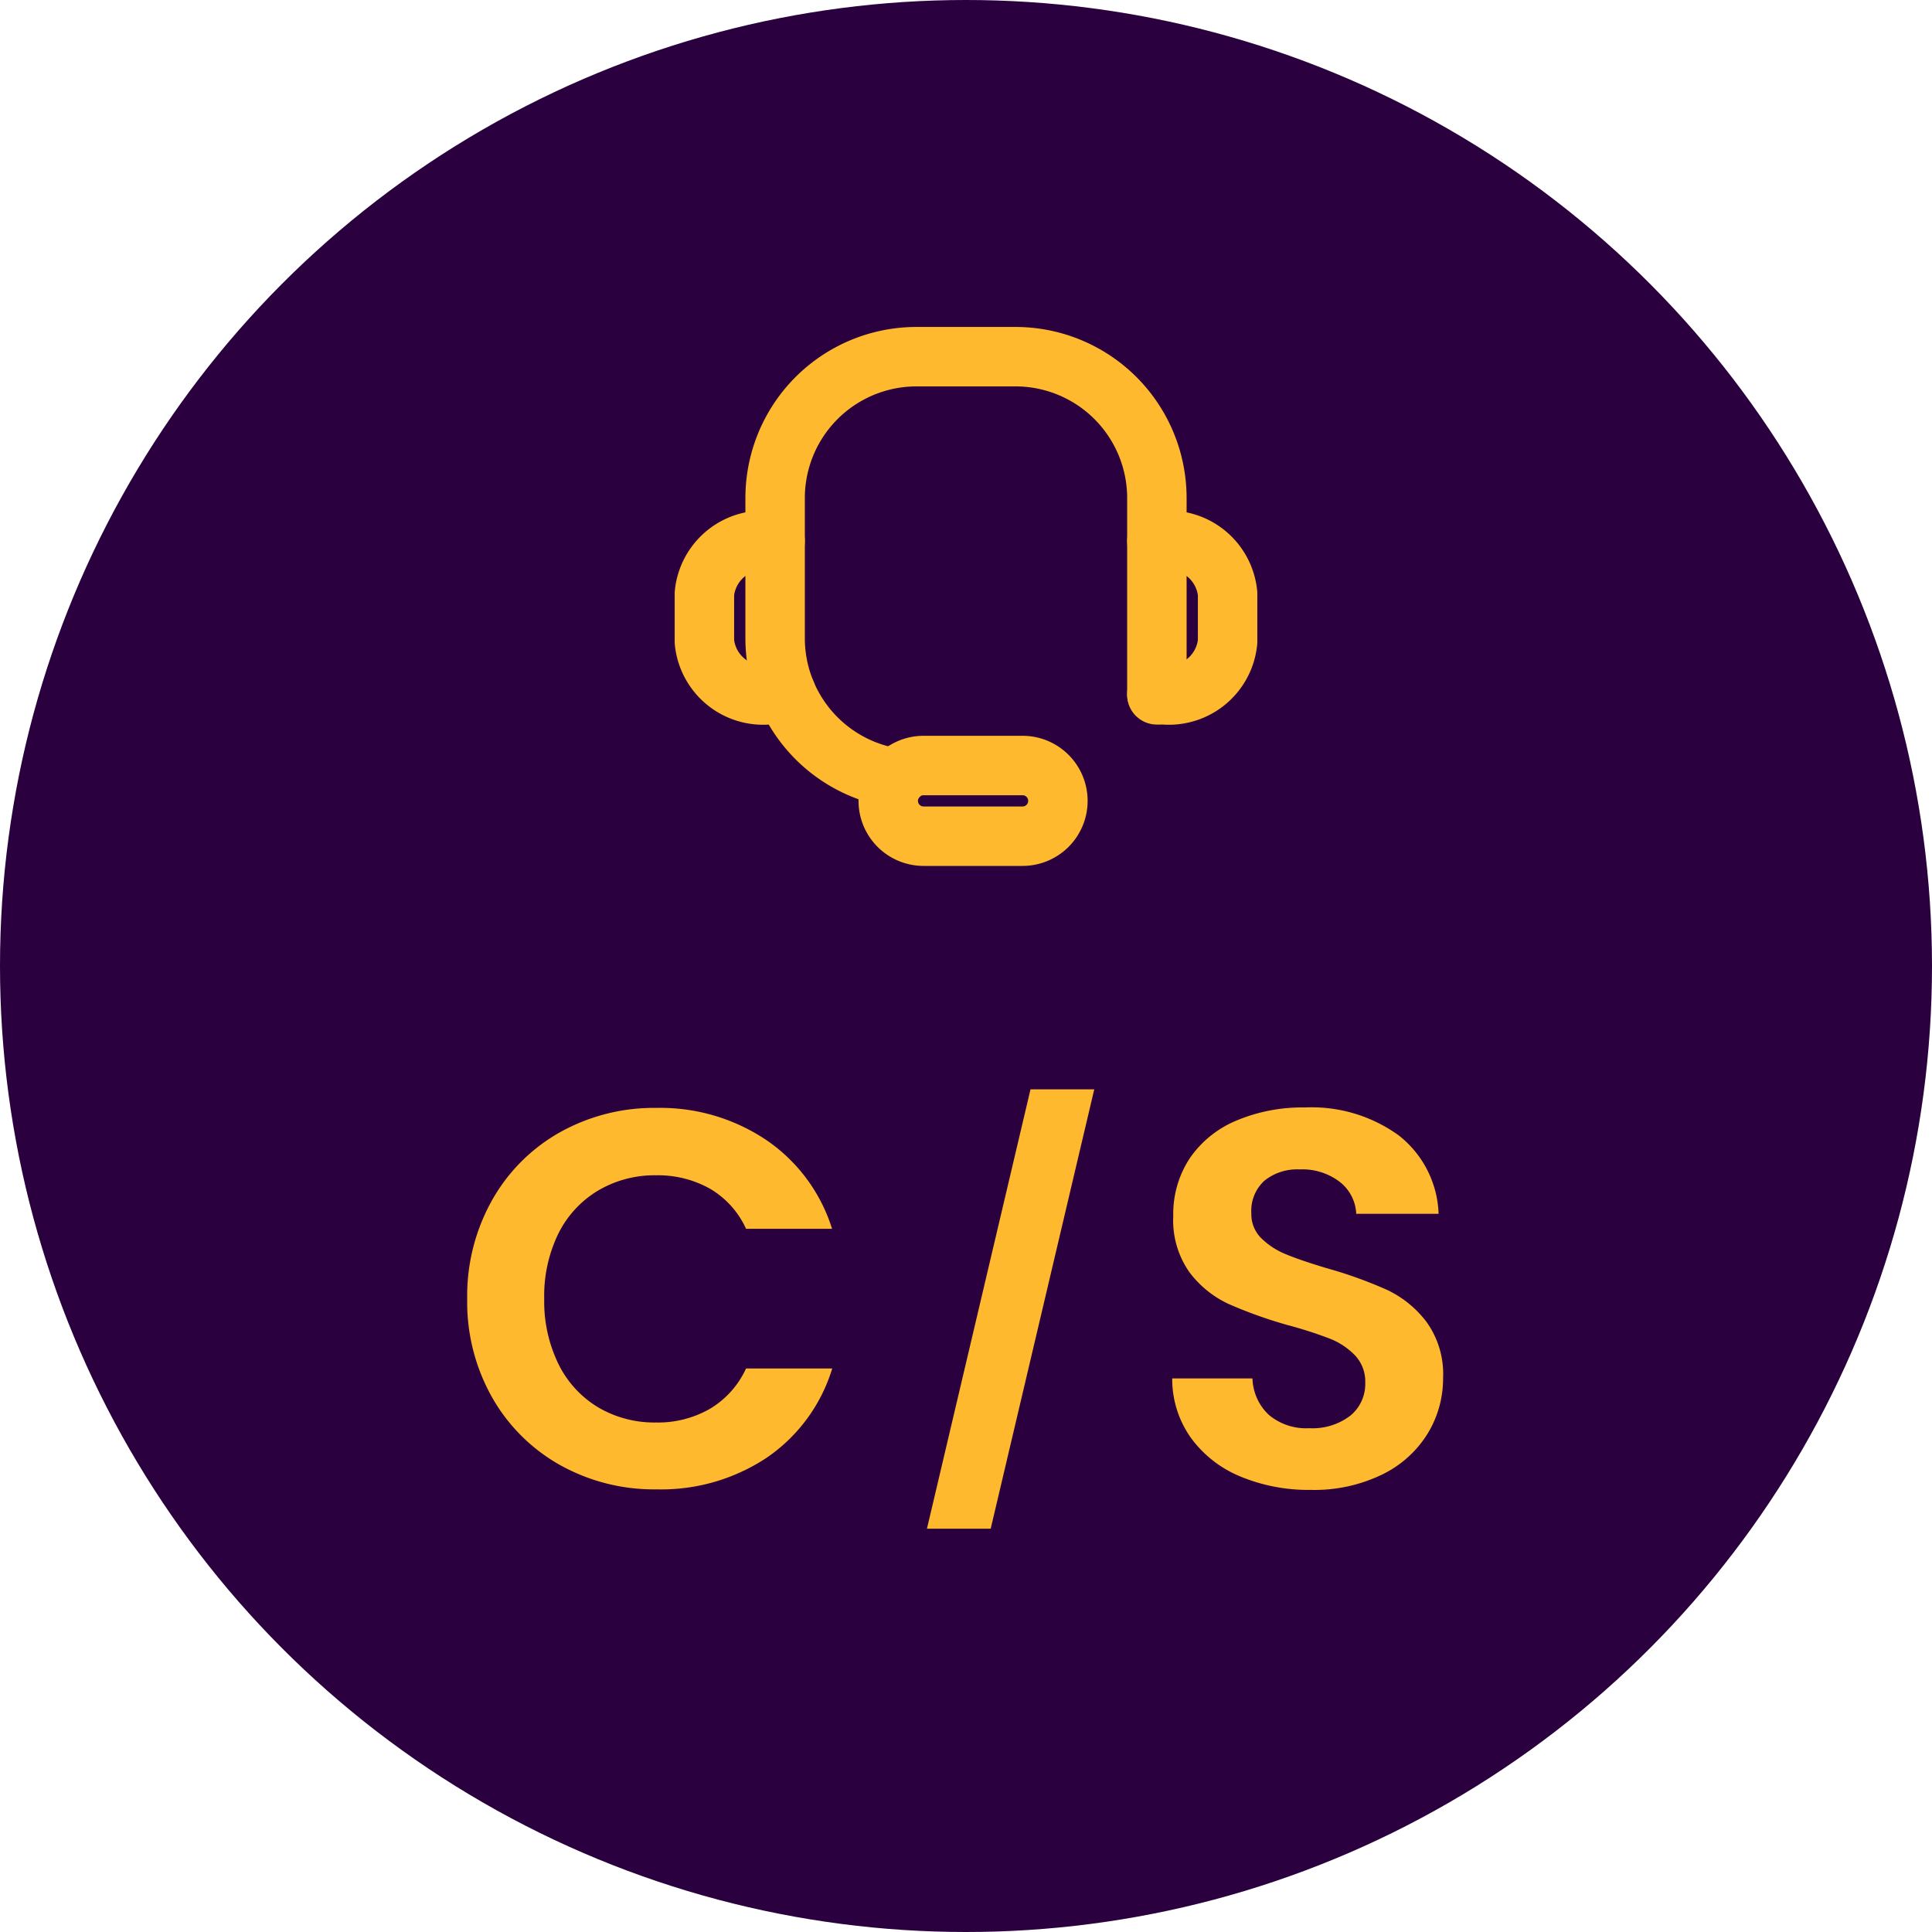
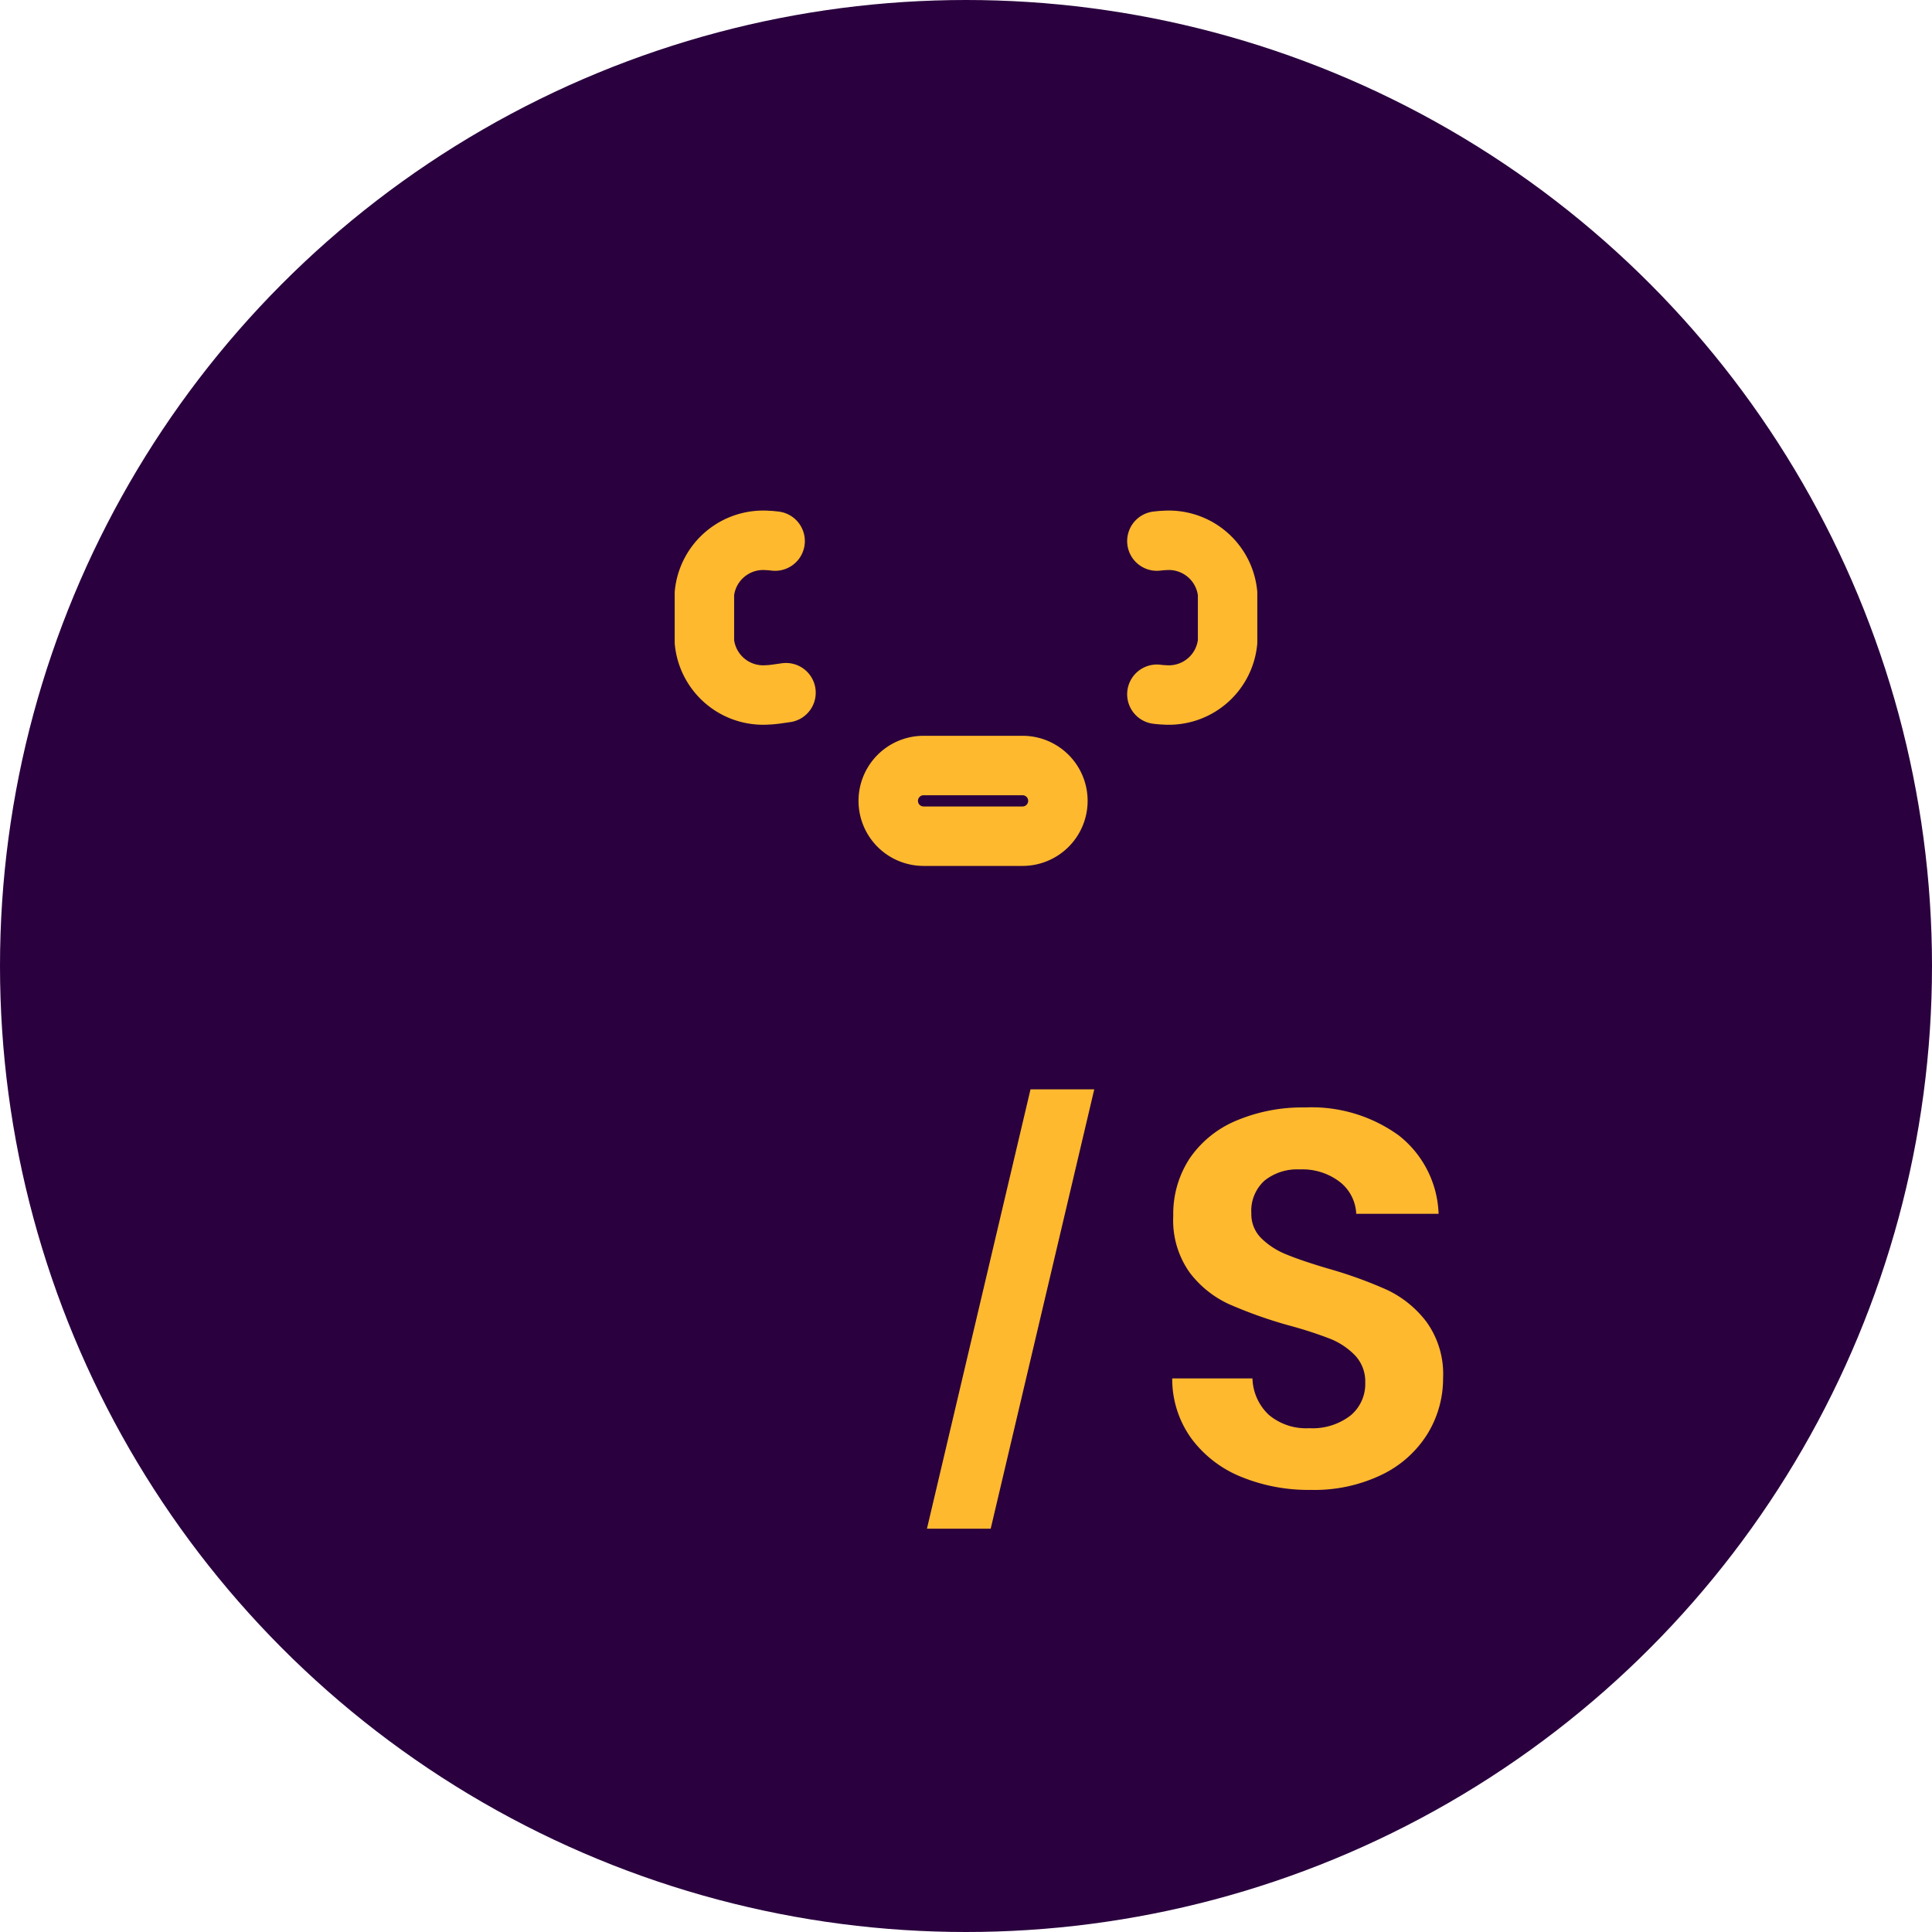
<svg xmlns="http://www.w3.org/2000/svg" width="65" height="65" viewBox="0 0 65 65">
  <g transform="translate(-1815 -835)">
    <circle data-name="타원 23" cx="32.5" cy="32.5" r="32.5" transform="translate(1815 835)" style="fill:#2a003e" />
-     <path data-name="패스 286" d="M-6.282-6.3a6.581 6.581 0 0 1 .837-3.321 5.977 5.977 0 0 1 2.286-2.286 6.486 6.486 0 0 1 3.249-.819 6.391 6.391 0 0 1 3.69 1.08 5.647 5.647 0 0 1 2.214 2.988H3.1a3 3 0 0 0-1.215-1.35 3.566 3.566 0 0 0-1.809-.45 3.722 3.722 0 0 0-1.953.513A3.5 3.5 0 0 0-3.213-8.5a4.777 4.777 0 0 0-.477 2.2 4.791 4.791 0 0 0 .477 2.187 3.489 3.489 0 0 0 1.332 1.458 3.722 3.722 0 0 0 1.953.513A3.51 3.51 0 0 0 1.881-2.6 3.058 3.058 0 0 0 3.1-3.96H6a5.616 5.616 0 0 1-2.2 3A6.418 6.418 0 0 1 .09.108a6.486 6.486 0 0 1-3.249-.819 6 6 0 0 1-2.286-2.277A6.532 6.532 0 0 1-6.282-6.3z" transform="translate(1837 885)" style="fill:#ffb92e" />
    <path data-name="패스 285" d="M.1.126a5.968 5.968 0 0 1-2.367-.45 3.886 3.886 0 0 1-1.665-1.3 3.412 3.412 0 0 1-.63-2h2.7A1.746 1.746 0 0 0-1.313-2.4a1.945 1.945 0 0 0 1.359.45 2.091 2.091 0 0 0 1.386-.423 1.376 1.376 0 0 0 .5-1.107 1.279 1.279 0 0 0-.342-.918 2.4 2.4 0 0 0-.855-.567 14.149 14.149 0 0 0-1.41-.453 15.133 15.133 0 0 1-1.989-.711 3.484 3.484 0 0 1-1.314-1.062 3.027 3.027 0 0 1-.549-1.9 3.4 3.4 0 0 1 .558-1.944A3.549 3.549 0 0 1-2.4-12.3a5.7 5.7 0 0 1 2.3-.441 5 5 0 0 1 3.16.941A3.5 3.5 0 0 1 4.4-9.162H1.629a1.44 1.44 0 0 0-.549-1.071 2.069 2.069 0 0 0-1.359-.423 1.75 1.75 0 0 0-1.179.378A1.367 1.367 0 0 0-1.9-9.18a1.135 1.135 0 0 0 .333.837 2.539 2.539 0 0 0 .828.54q.495.207 1.4.477a14.655 14.655 0 0 1 2 .72 3.588 3.588 0 0 1 1.332 1.08 3 3 0 0 1 .558 1.89 3.555 3.555 0 0 1-.522 1.872A3.685 3.685 0 0 1 2.493-.387 5.219 5.219 0 0 1 .1.126z" transform="translate(1859 885)" style="fill:#ffb92e" />
    <path data-name="패스 284" d="M2.815-12.35-.669 2.431h-2.145L.67-12.35z" transform="translate(1849 884)" style="fill:#ffb92e" />
    <g data-name="그룹 163">
      <path data-name="패스 280" d="M1106.27 1040.317c.079-.007.156-.02.238-.02a1.987 1.987 0 0 1 2.141 1.784v1.625a1.986 1.986 0 0 1-2.141 1.784c-.082 0-.238-.02-.238-.02" transform="translate(747.652 -187.113)" style="fill:none;stroke:#ffb92e;stroke-linecap:round;stroke-linejoin:round;stroke-width:2px" />
      <path data-name="패스 281" d="M1046.378 1040.317c-.079-.007-.156-.02-.238-.02a1.987 1.987 0 0 0-2.141 1.784v1.625a1.987 1.987 0 0 0 2.141 1.784c.082 0 .159-.013.238-.02l.366-.052" transform="translate(794.7 -187.113)" style="fill:none;stroke:#ffb92e;stroke-linecap:round;stroke-linejoin:round;stroke-width:2px" />
      <path data-name="패스 282" d="M1075.005 1072.459a1.189 1.189 0 0 1-1.189 1.189h-3.33a1.189 1.189 0 0 1-1.189-1.189h0a1.189 1.189 0 0 1 1.189-1.189h3.33a1.189 1.189 0 0 1 1.189 1.189z" transform="translate(775.587 -210.515)" style="fill:none;stroke:#ffb92e;stroke-linecap:round;stroke-linejoin:round;stroke-width:2px" />
-       <path data-name="패스 283" d="M1057.812 1029.183a4.758 4.758 0 0 1-4.082-4.709v-4.717a4.757 4.757 0 0 1 4.757-4.757h3.33a4.757 4.757 0 0 1 4.757 4.757v6.62" transform="translate(787.348 -168)" style="fill:none;stroke:#ffb92e;stroke-linecap:round;stroke-linejoin:round;stroke-width:2px" />
    </g>
  </g>
</svg>